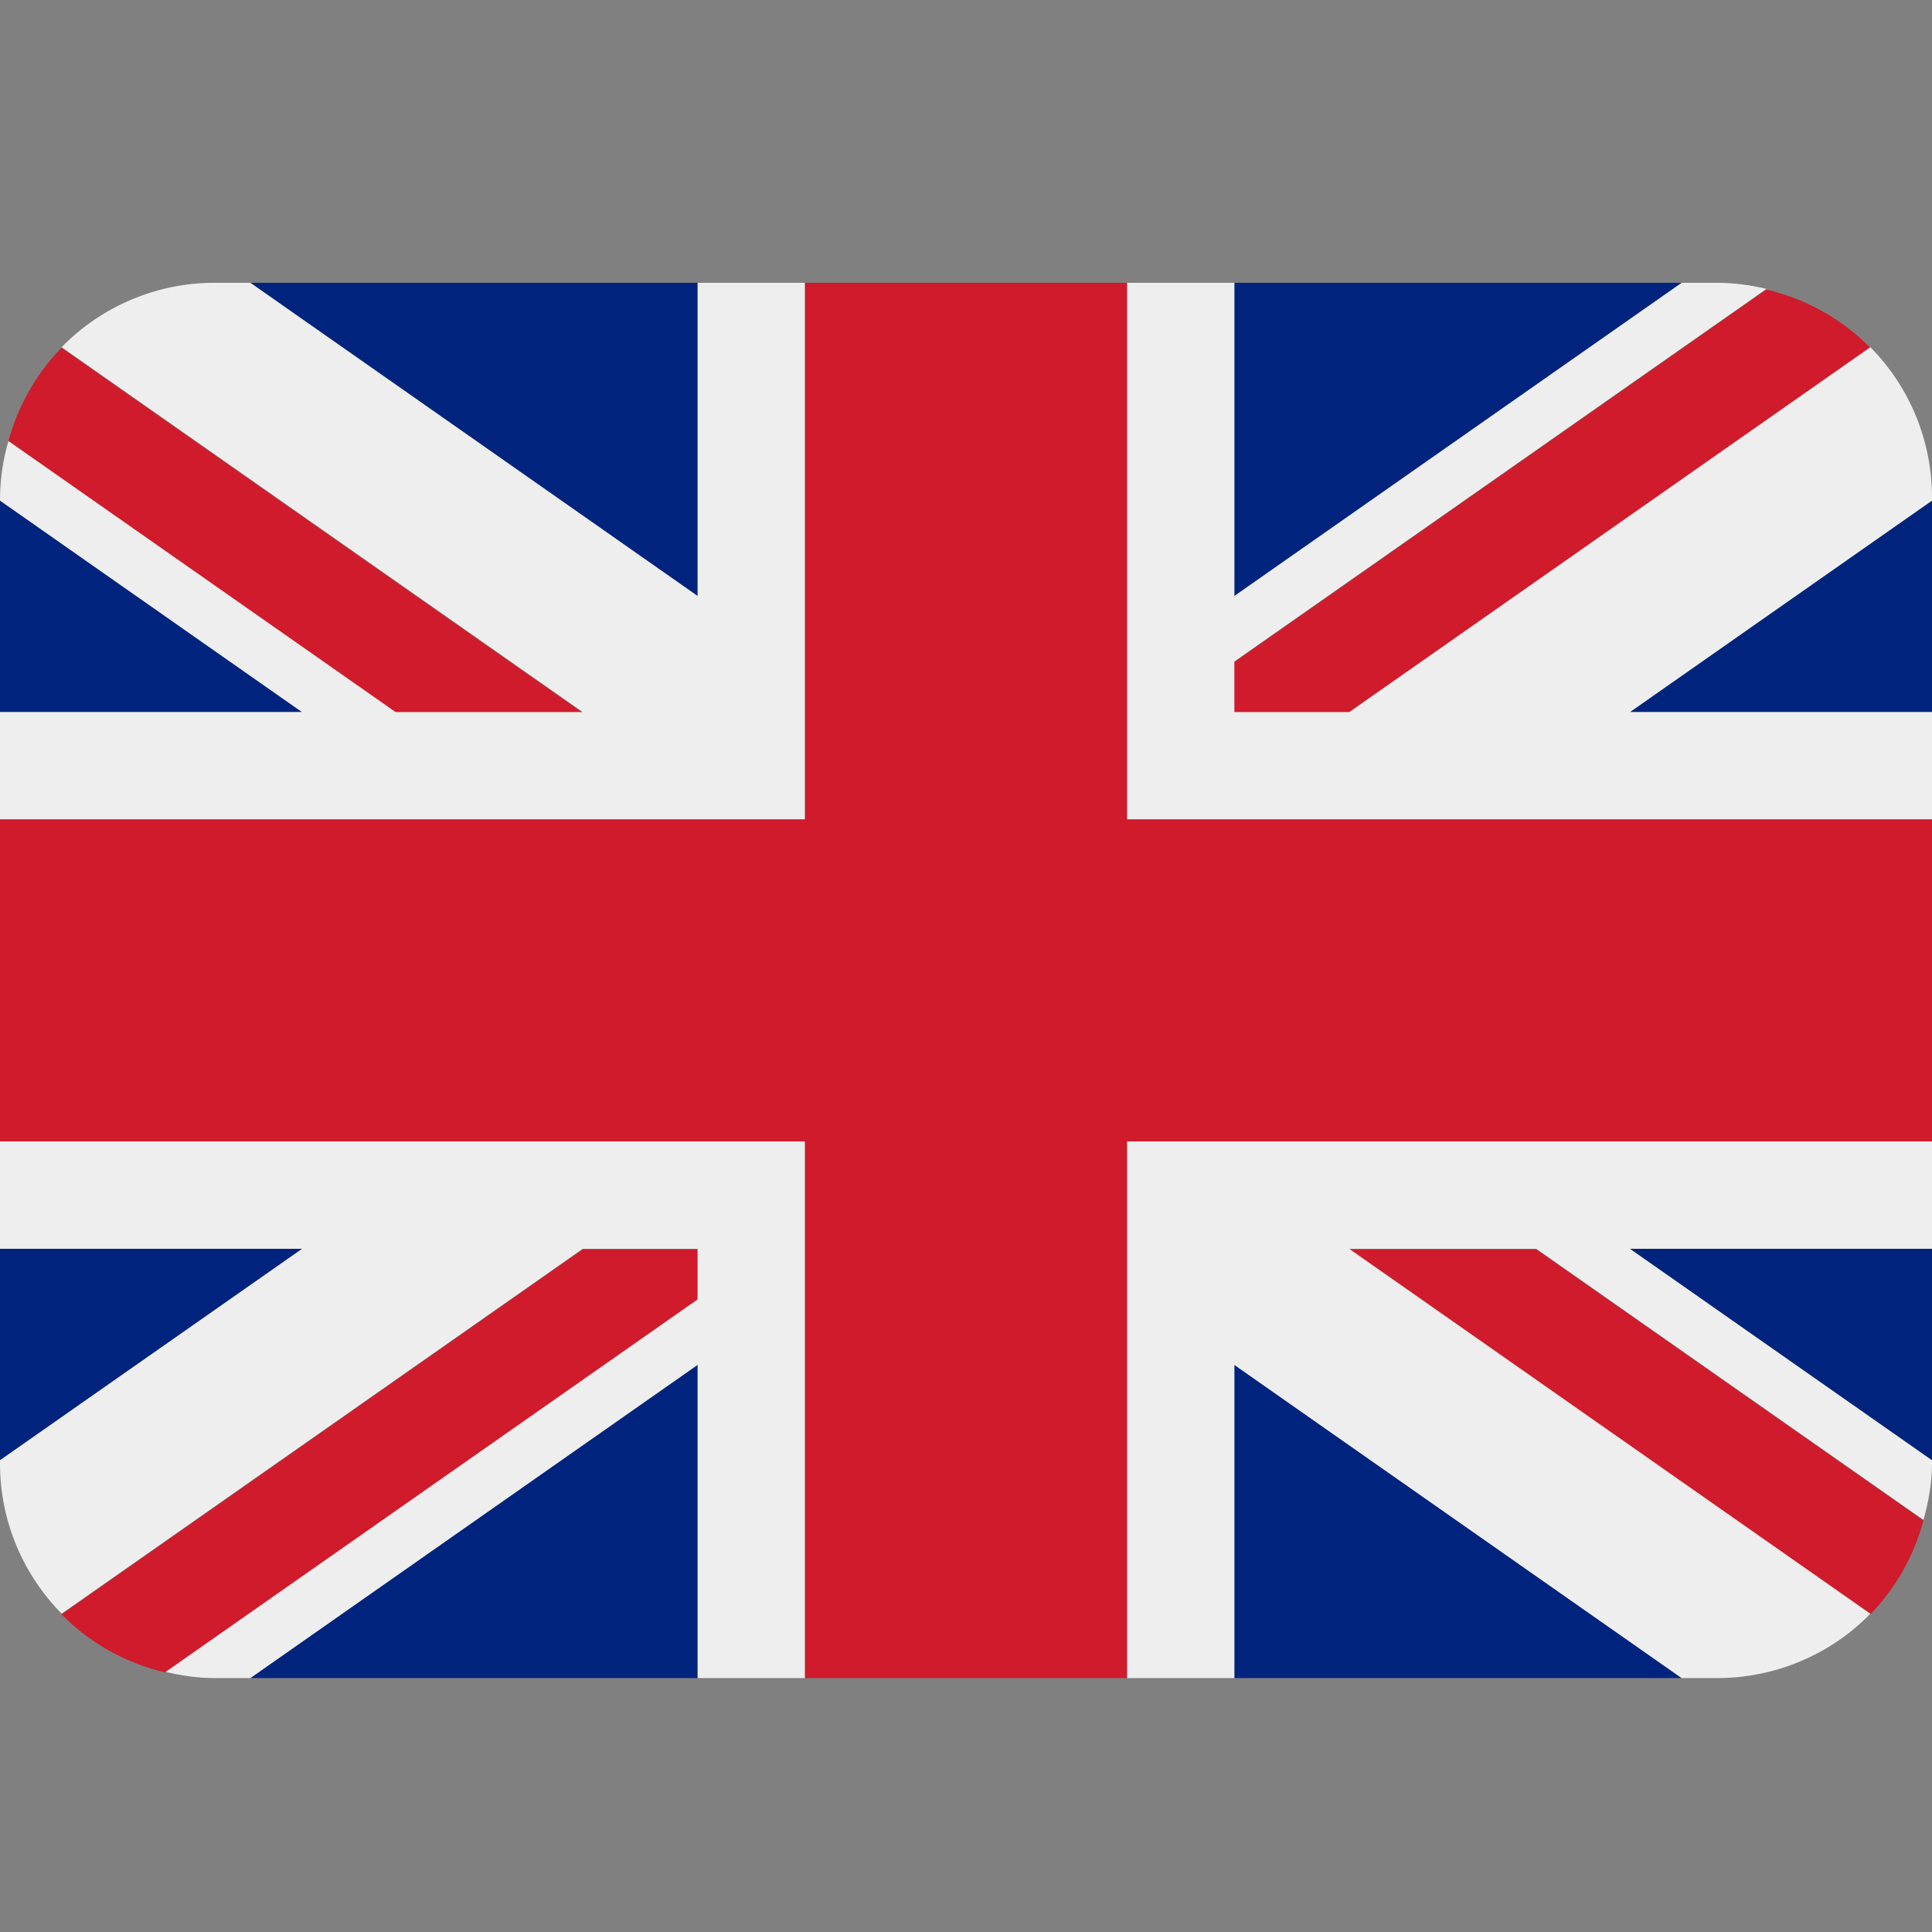
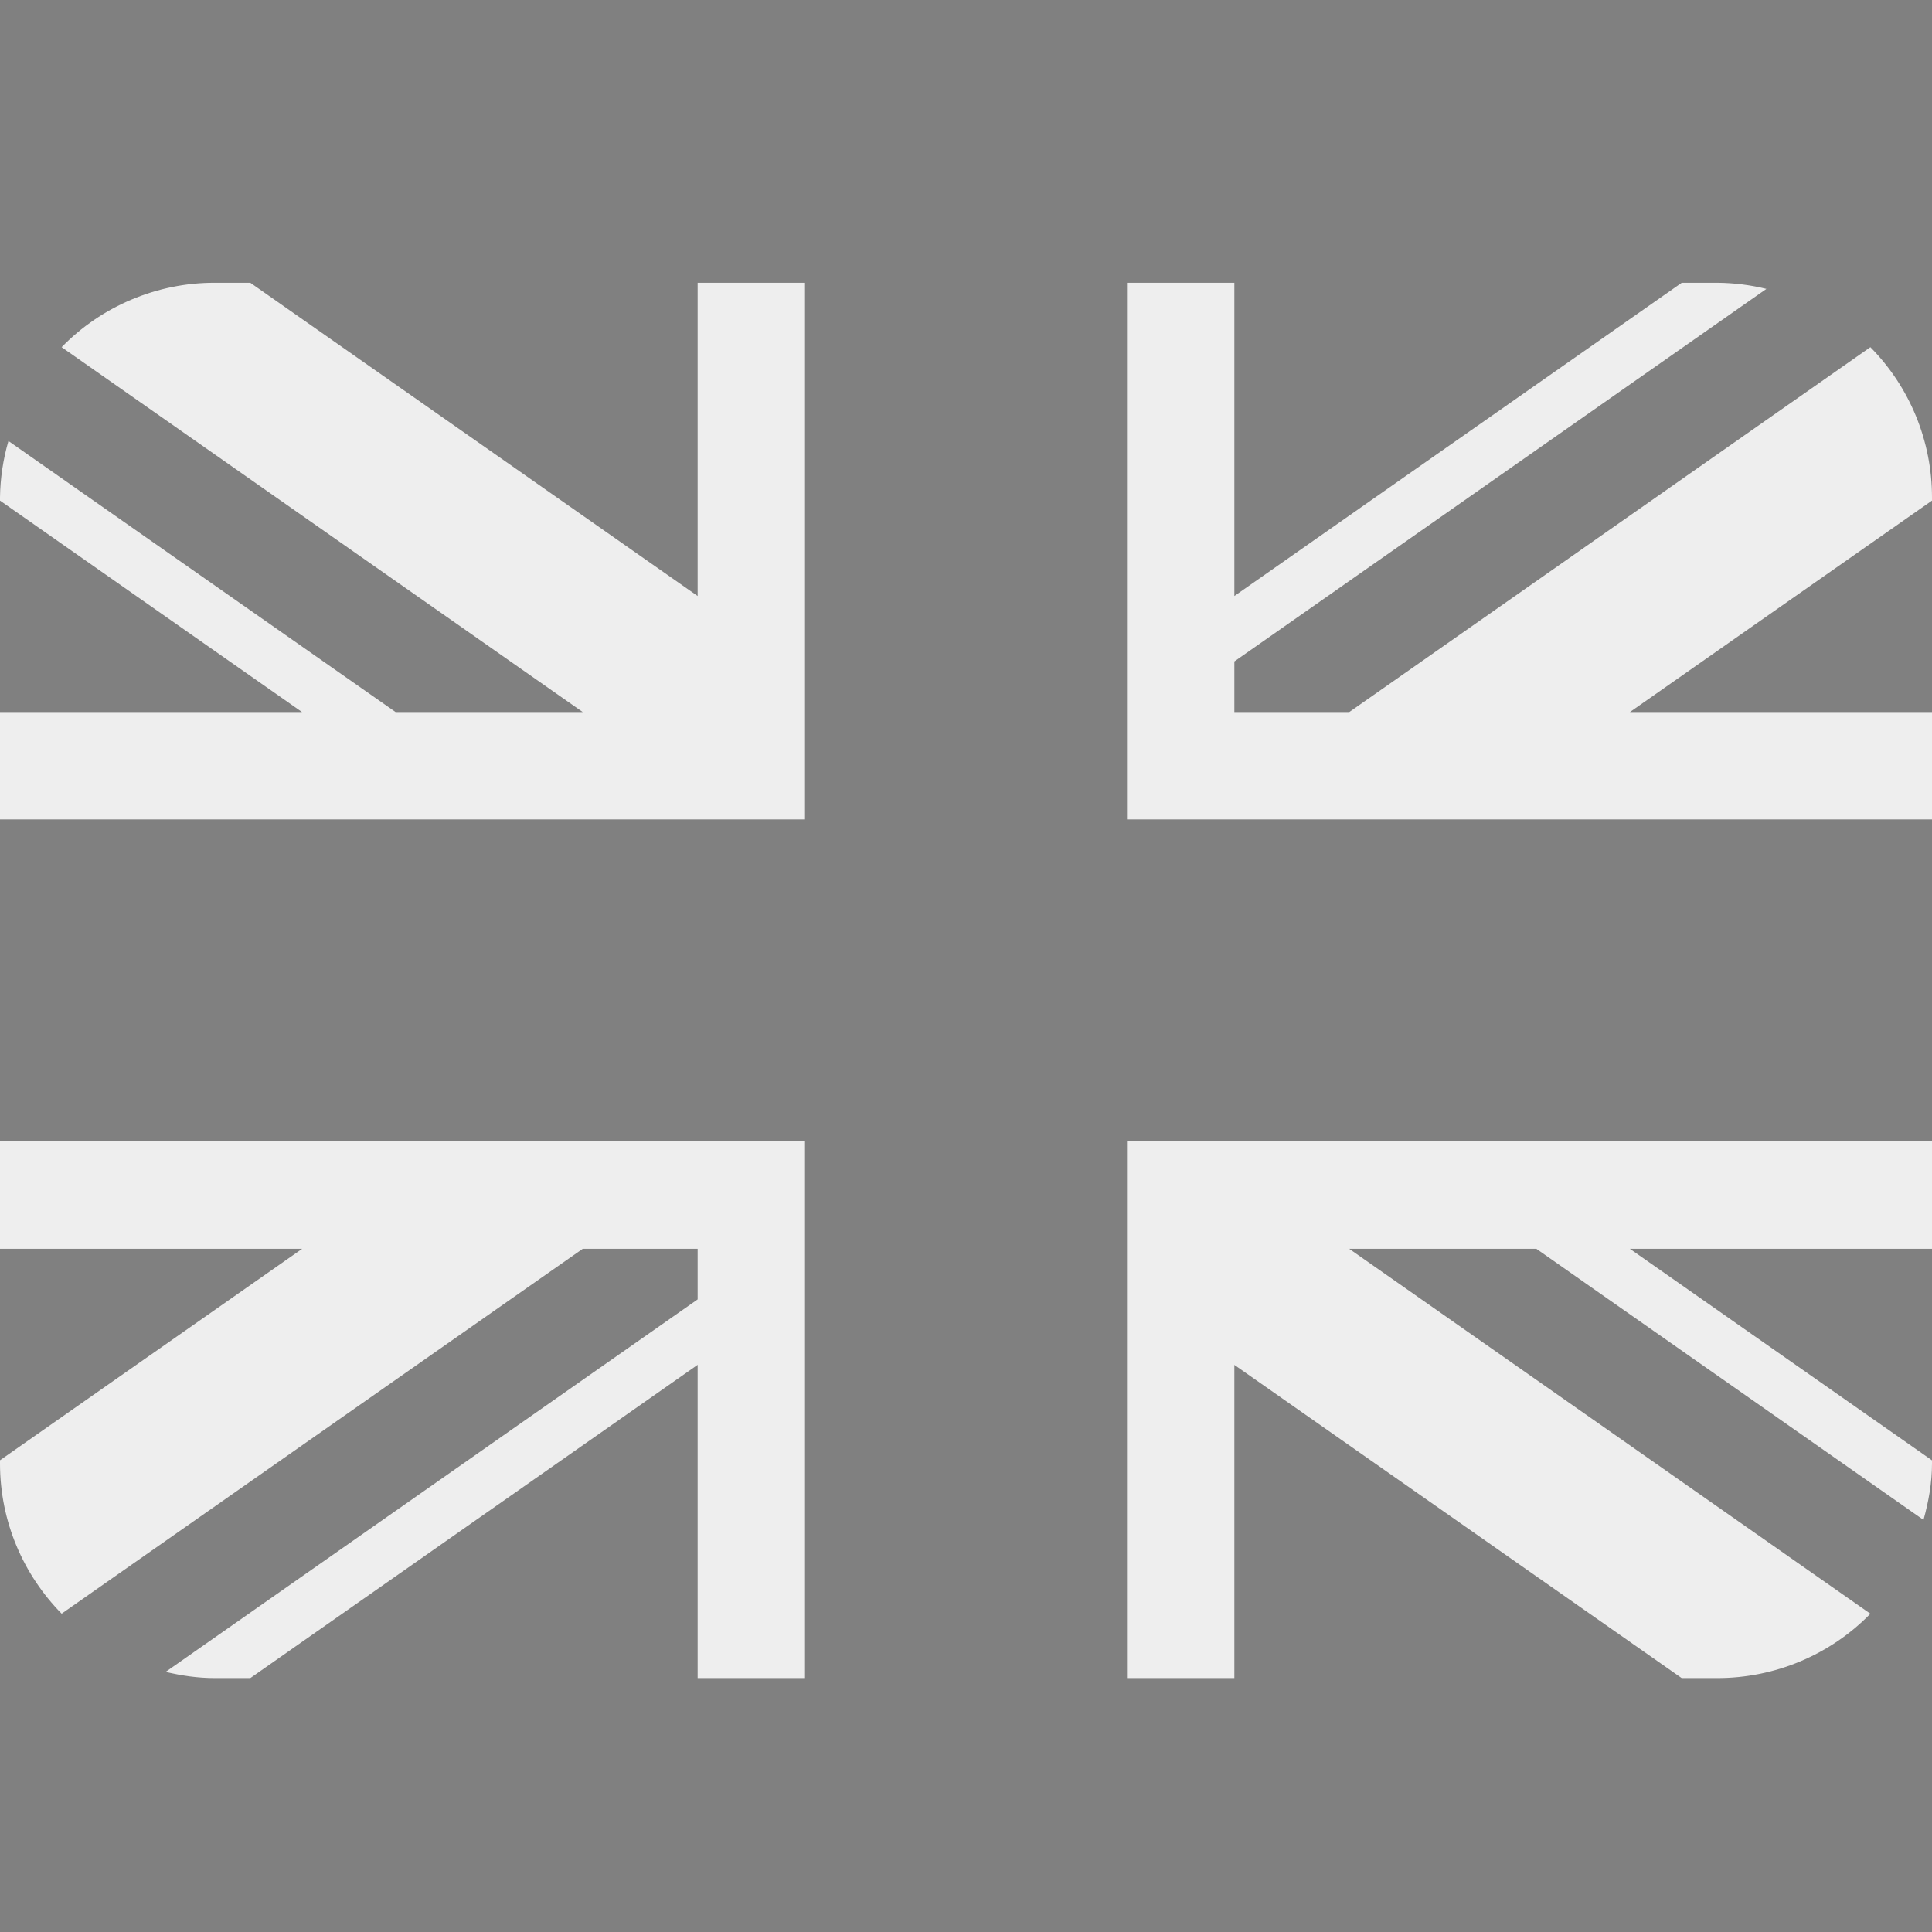
<svg xmlns="http://www.w3.org/2000/svg" width="30" height="30" viewBox="0 0 30 30" fill="none">
  <rect x="0" y="0" width="30" height="30" fill="#808080" stroke="none" />
-   <path d="M0 7.773V11.057H4.69L0 7.773ZM3.887 26.057H10.833V21.193L3.887 26.057ZM19.167 21.194V26.057H26.113L19.167 21.194ZM0 19.391V22.675L4.692 19.391H0ZM26.114 4.391H19.167V9.255L26.114 4.391ZM30 22.676V19.391H25.308L30 22.676ZM30 11.057V7.773L25.309 11.057H30ZM10.833 4.391H3.887L10.833 9.255V4.391Z" fill="#00247D" />
-   <path d="M20.948 19.4L29.041 25.068C29.437 24.661 29.721 24.159 29.866 23.61L23.854 19.4H20.948ZM10.831 19.4H9.047L0.955 25.067C1.389 25.509 1.946 25.824 2.57 25.971L10.831 20.186V19.4ZM19.165 11.067H20.949L29.041 5.4C28.6 4.952 28.04 4.639 27.427 4.496L19.165 10.281V11.067ZM9.047 11.067L0.955 5.4C0.56 5.808 0.275 6.309 0.129 6.858L6.141 11.067H9.047Z" fill="#CF1B2B" />
  <path d="M30 17.724H17.5V26.057H19.167V21.194L26.113 26.057H26.667C27.109 26.057 27.548 25.969 27.956 25.797C28.364 25.626 28.734 25.375 29.043 25.058L20.95 19.391H23.856L29.868 23.601C29.946 23.32 30 23.029 30 22.724V22.676L25.308 19.391H30V17.724ZM0 17.724V19.391H4.692L0 22.675V22.724C0 23.633 0.366 24.456 0.957 25.057L9.049 19.391H10.833V20.177L2.572 25.961C2.817 26.019 3.07 26.057 3.333 26.057H3.887L10.833 21.193V26.057H12.5V17.724H0ZM30 7.724C30 6.851 29.657 6.012 29.043 5.391L20.951 11.057H19.167V10.271L27.429 4.486C27.18 4.425 26.924 4.393 26.667 4.391H26.114L19.167 9.255V4.391H17.5V12.724H30V11.057H25.309L30 7.773V7.724ZM10.833 4.391V9.255L3.887 4.391H3.333C2.891 4.39 2.452 4.479 2.044 4.651C1.636 4.822 1.266 5.074 0.957 5.391L9.049 11.057H6.143L0.131 6.848C0.048 7.133 0.004 7.427 0 7.724L0 7.773L4.69 11.057H0V12.724H12.5V4.391H10.833Z" fill="#EEEEEE" />
-   <path d="M17.5 12.724V4.391H12.5V12.724H0V17.724H12.5V26.057H17.5V17.724H30V12.724H17.5Z" fill="#CF1B2B" />
</svg>